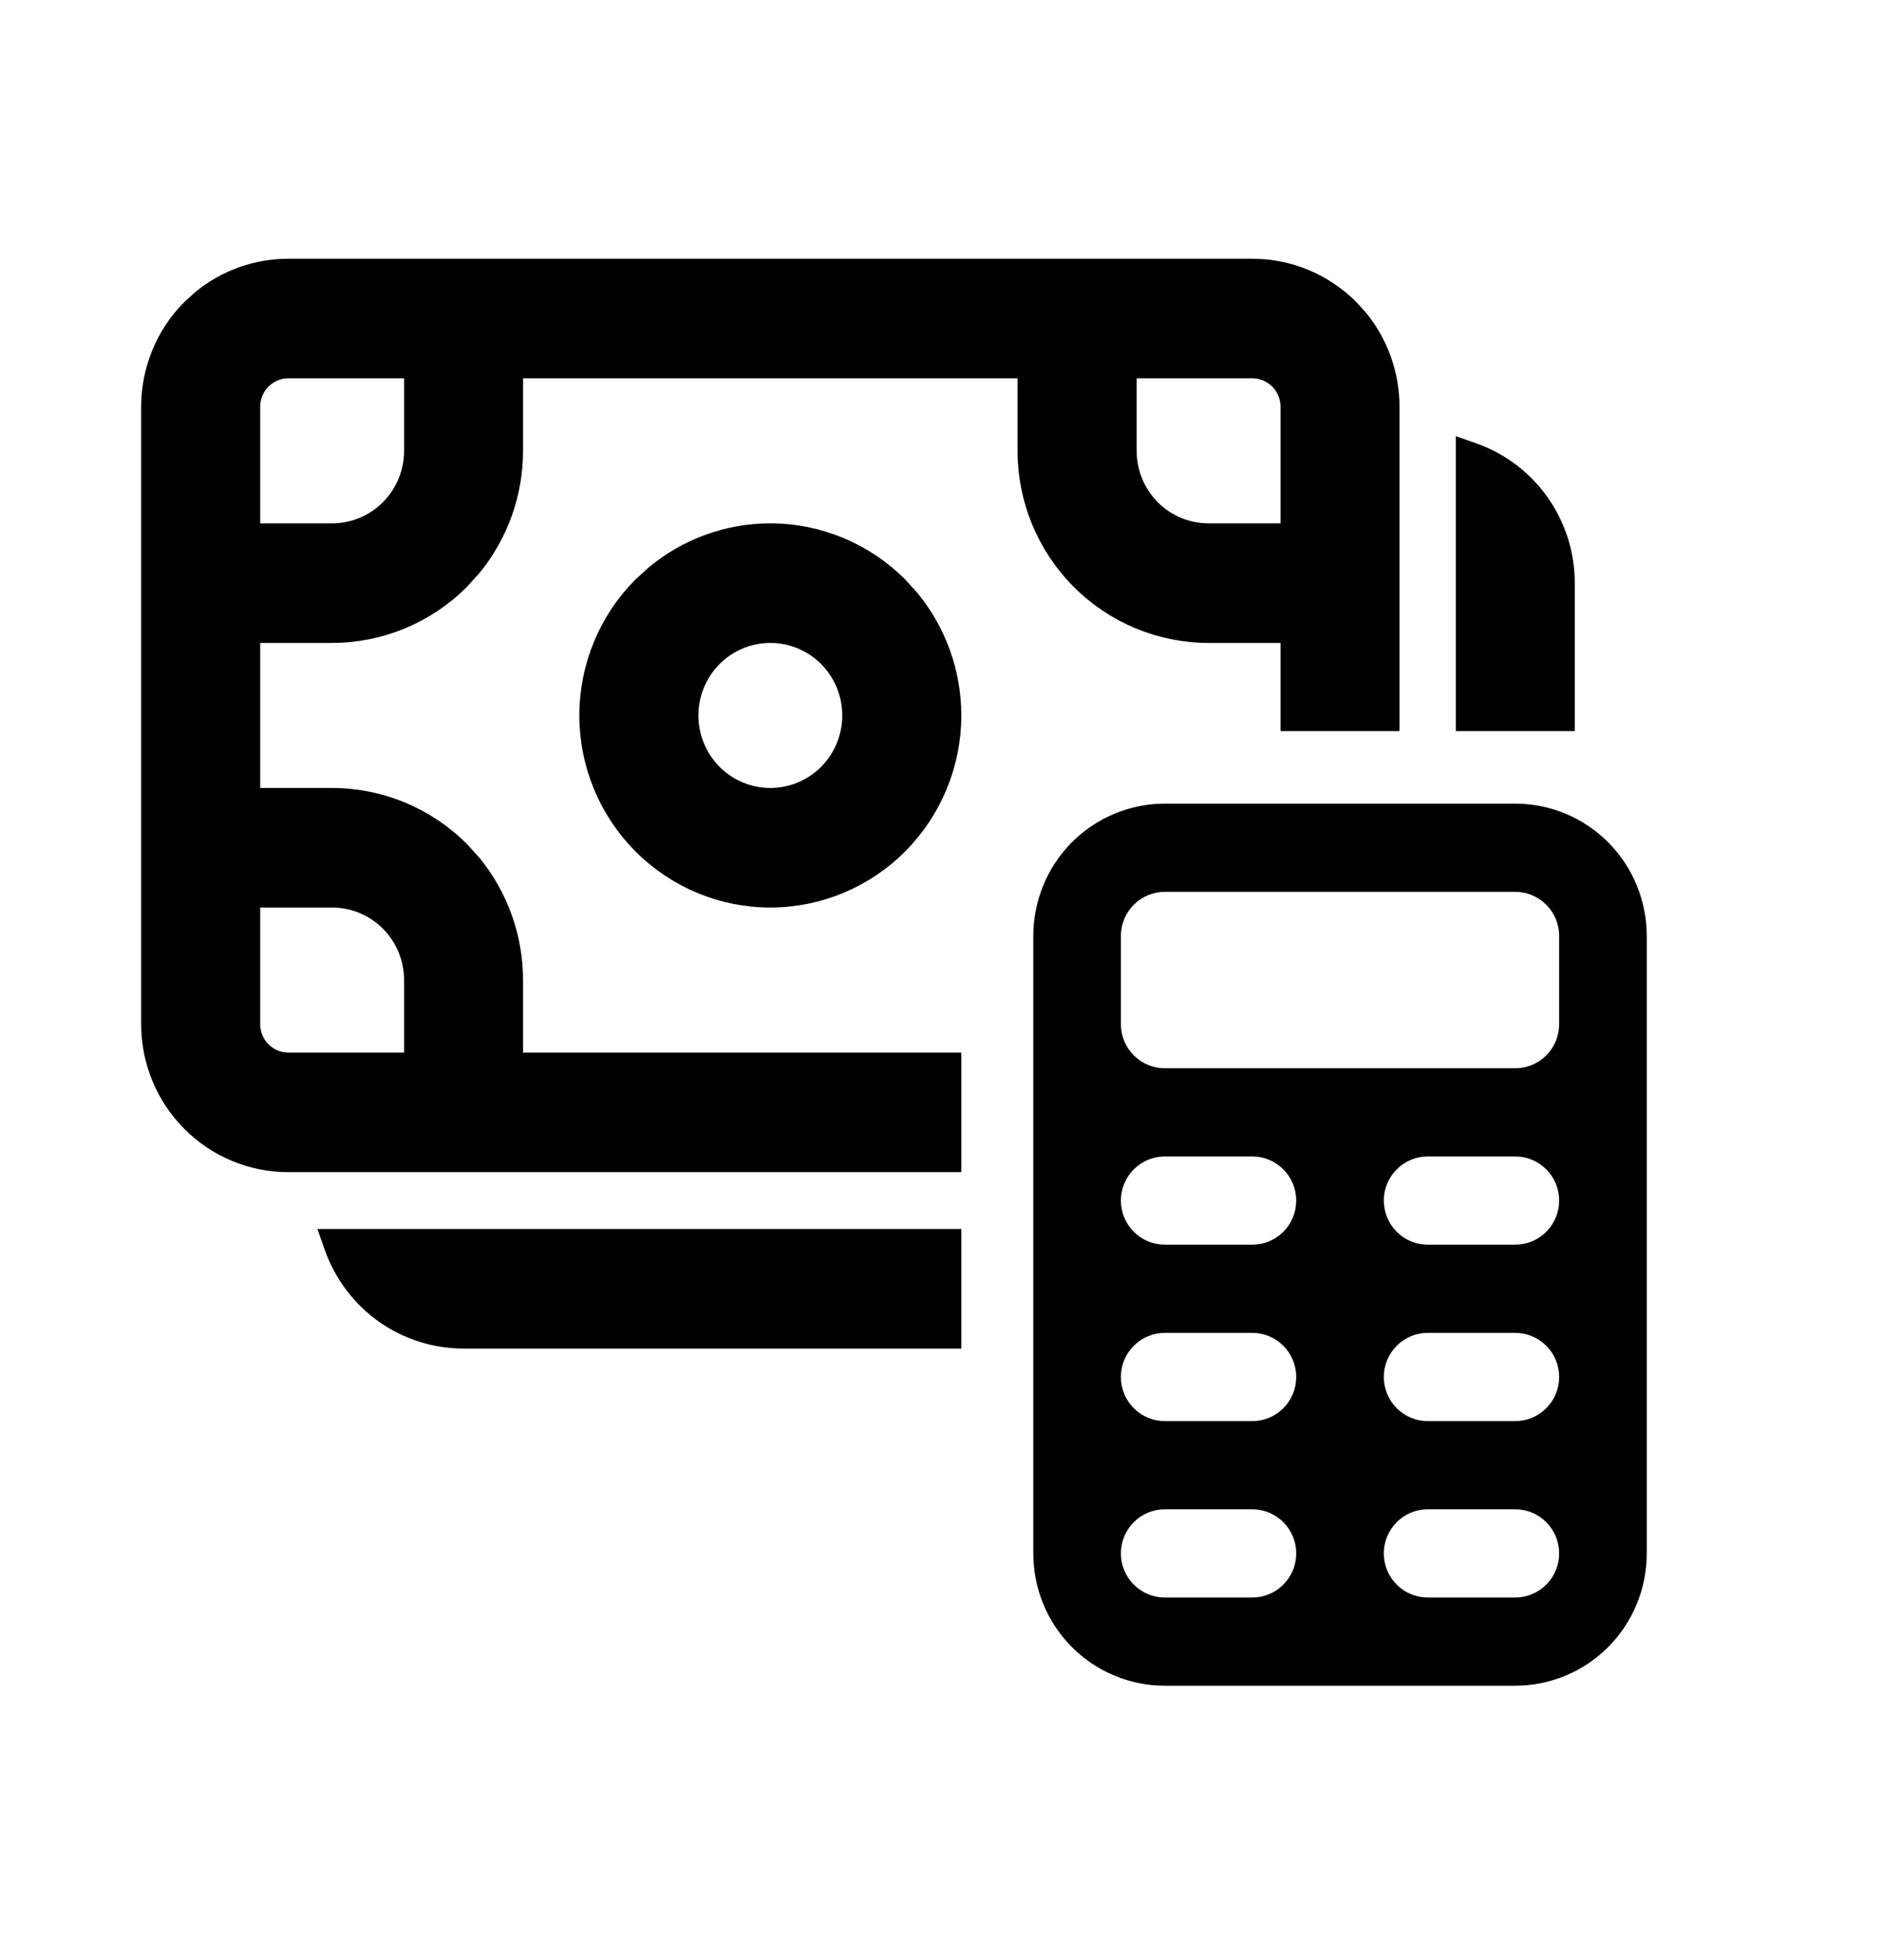
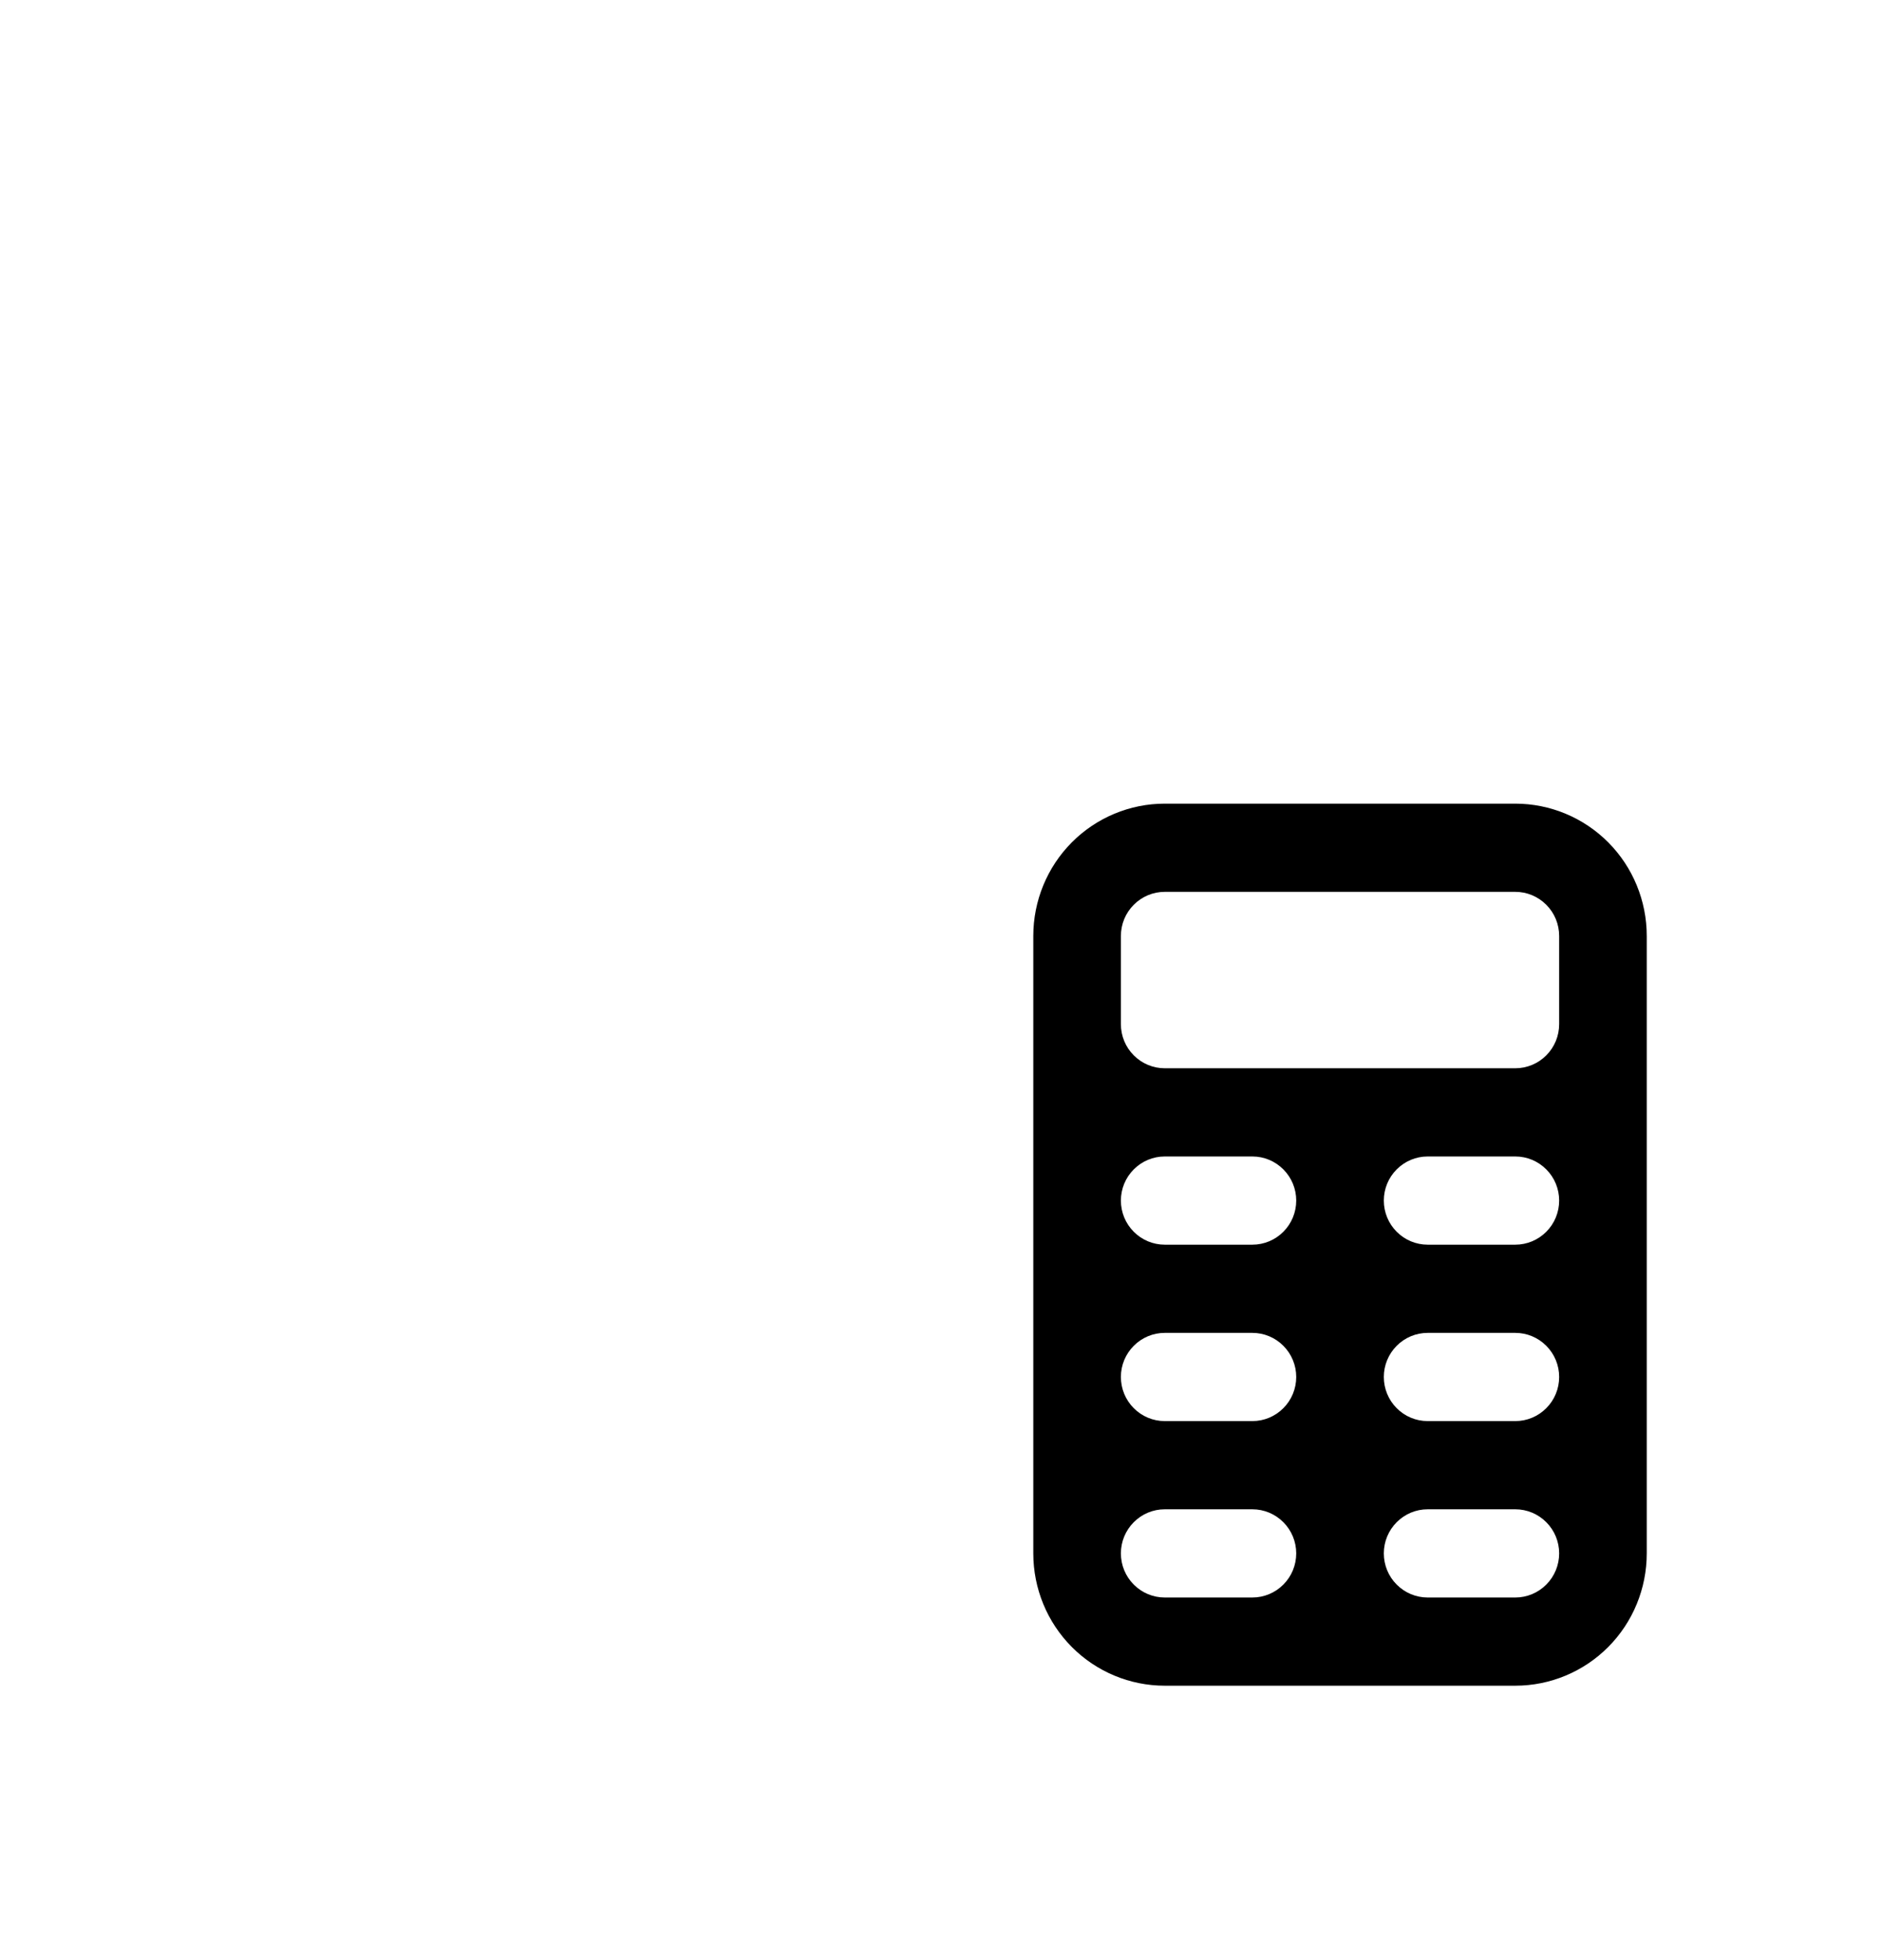
<svg xmlns="http://www.w3.org/2000/svg" width="24" height="25" viewBox="0 0 24 25" fill="none">
-   <path d="M12.159 15.775V17.1H5.912C5.545 17.1 5.186 16.986 4.886 16.773C4.586 16.559 4.359 16.257 4.236 15.908L4.189 15.775H12.159ZM15.971 3.4C16.442 3.4 16.893 3.589 17.227 3.924L17.345 4.055C17.604 4.373 17.747 4.773 17.747 5.188V9.225H16.43V8.1H15.412C14.793 8.1 14.198 7.852 13.76 7.411C13.322 6.97 13.076 6.373 13.076 5.75V4.725H6.57V5.75C6.57 6.295 6.382 6.821 6.042 7.239L5.887 7.411C5.449 7.852 4.855 8.1 4.235 8.1H3.218V10.15H4.235C4.855 10.15 5.449 10.398 5.887 10.839L6.042 11.011C6.382 11.429 6.57 11.955 6.57 12.5V13.525H12.159V14.85H3.677C3.205 14.85 2.753 14.662 2.42 14.326C2.087 13.991 1.9 13.536 1.9 13.062V5.188C1.9 4.714 2.087 4.259 2.42 3.924L2.551 3.805C2.867 3.544 3.264 3.4 3.677 3.4H15.971ZM3.218 13.062C3.218 13.185 3.266 13.303 3.353 13.39C3.439 13.476 3.555 13.525 3.677 13.525H5.253V12.5C5.253 12.228 5.146 11.967 4.955 11.775C4.764 11.583 4.505 11.475 4.235 11.475H3.218V13.062ZM9.823 6.775C10.443 6.775 11.037 7.023 11.475 7.464L11.63 7.636C11.97 8.054 12.159 8.58 12.159 9.125C12.159 9.748 11.912 10.345 11.475 10.786C11.037 11.227 10.443 11.475 9.823 11.475C9.204 11.475 8.61 11.227 8.172 10.786C7.734 10.345 7.488 9.748 7.488 9.125C7.488 8.502 7.734 7.905 8.172 7.464L8.344 7.308C8.759 6.965 9.281 6.775 9.823 6.775ZM9.823 8.1C9.554 8.1 9.295 8.208 9.104 8.4C8.914 8.593 8.806 8.853 8.806 9.125C8.806 9.397 8.914 9.657 9.104 9.85C9.295 10.042 9.554 10.15 9.823 10.15C10.093 10.15 10.352 10.042 10.543 9.85C10.734 9.657 10.841 9.397 10.841 9.125C10.841 8.853 10.734 8.593 10.543 8.4C10.352 8.208 10.093 8.1 9.823 8.1ZM18.798 5.751C19.145 5.874 19.445 6.103 19.657 6.405C19.869 6.707 19.983 7.068 19.982 7.438V9.225H18.665V5.704L18.798 5.751ZM3.677 4.725C3.555 4.725 3.439 4.774 3.353 4.86C3.266 4.947 3.218 5.065 3.218 5.188V6.775H4.235C4.505 6.775 4.764 6.667 4.955 6.475C5.146 6.282 5.253 6.022 5.253 5.75V4.725H3.677ZM14.395 5.75C14.395 6.022 14.502 6.282 14.692 6.475C14.883 6.667 15.142 6.775 15.412 6.775H16.43V5.188C16.43 5.065 16.381 4.947 16.295 4.86C16.209 4.774 16.092 4.725 15.971 4.725H14.395V5.75Z" fill="currentColor" stroke="currentColor" stroke-width="0.2" />
  <path fill-rule="evenodd" clip-rule="evenodd" d="M14.853 10.25C14.409 10.25 13.982 10.428 13.668 10.744C13.353 11.061 13.177 11.49 13.177 11.938V19.812C13.177 20.26 13.353 20.689 13.668 21.006C13.982 21.322 14.409 21.5 14.853 21.5H19.324C19.768 21.5 20.195 21.322 20.509 21.006C20.824 20.689 21 20.26 21 19.812V11.938C21 11.49 20.824 11.061 20.509 10.744C20.195 10.428 19.768 10.25 19.324 10.25H14.853ZM15.971 14.75H14.853C14.705 14.75 14.563 14.809 14.458 14.915C14.353 15.02 14.294 15.163 14.294 15.312C14.294 15.462 14.353 15.605 14.458 15.71C14.563 15.816 14.705 15.875 14.853 15.875H15.971C16.119 15.875 16.261 15.816 16.366 15.71C16.471 15.605 16.53 15.462 16.53 15.312C16.53 15.163 16.471 15.02 16.366 14.915C16.261 14.809 16.119 14.75 15.971 14.75ZM19.324 14.75H18.206C18.058 14.75 17.916 14.809 17.811 14.915C17.706 15.02 17.647 15.163 17.647 15.312C17.647 15.462 17.706 15.605 17.811 15.71C17.916 15.816 18.058 15.875 18.206 15.875H19.324C19.472 15.875 19.614 15.816 19.719 15.71C19.824 15.605 19.883 15.462 19.883 15.312C19.883 15.163 19.824 15.02 19.719 14.915C19.614 14.809 19.472 14.75 19.324 14.75ZM15.971 17H14.853C14.705 17 14.563 17.059 14.458 17.165C14.353 17.27 14.294 17.413 14.294 17.562C14.294 17.712 14.353 17.855 14.458 17.96C14.563 18.066 14.705 18.125 14.853 18.125H15.971C16.119 18.125 16.261 18.066 16.366 17.96C16.471 17.855 16.53 17.712 16.53 17.562C16.53 17.413 16.471 17.27 16.366 17.165C16.261 17.059 16.119 17 15.971 17ZM19.324 17H18.206C18.058 17 17.916 17.059 17.811 17.165C17.706 17.27 17.647 17.413 17.647 17.562C17.647 17.712 17.706 17.855 17.811 17.96C17.916 18.066 18.058 18.125 18.206 18.125H19.324C19.472 18.125 19.614 18.066 19.719 17.96C19.824 17.855 19.883 17.712 19.883 17.562C19.883 17.413 19.824 17.27 19.719 17.165C19.614 17.059 19.472 17 19.324 17ZM15.971 19.25H14.853C14.705 19.25 14.563 19.309 14.458 19.415C14.353 19.52 14.294 19.663 14.294 19.812C14.294 19.962 14.353 20.105 14.458 20.21C14.563 20.316 14.705 20.375 14.853 20.375H15.971C16.119 20.375 16.261 20.316 16.366 20.21C16.471 20.105 16.53 19.962 16.53 19.812C16.53 19.663 16.471 19.52 16.366 19.415C16.261 19.309 16.119 19.25 15.971 19.25ZM19.324 19.25H18.206C18.058 19.25 17.916 19.309 17.811 19.415C17.706 19.52 17.647 19.663 17.647 19.812C17.647 19.962 17.706 20.105 17.811 20.21C17.916 20.316 18.058 20.375 18.206 20.375H19.324C19.472 20.375 19.614 20.316 19.719 20.21C19.824 20.105 19.883 19.962 19.883 19.812C19.883 19.663 19.824 19.52 19.719 19.415C19.614 19.309 19.472 19.25 19.324 19.25ZM14.458 11.54C14.353 11.645 14.294 11.788 14.294 11.938V13.062C14.294 13.212 14.353 13.355 14.458 13.46C14.563 13.566 14.705 13.625 14.853 13.625H19.324C19.472 13.625 19.614 13.566 19.719 13.46C19.824 13.355 19.883 13.212 19.883 13.062V11.938C19.883 11.788 19.824 11.645 19.719 11.54C19.614 11.434 19.472 11.375 19.324 11.375H14.853C14.705 11.375 14.563 11.434 14.458 11.54Z" fill="currentColor" />
</svg>